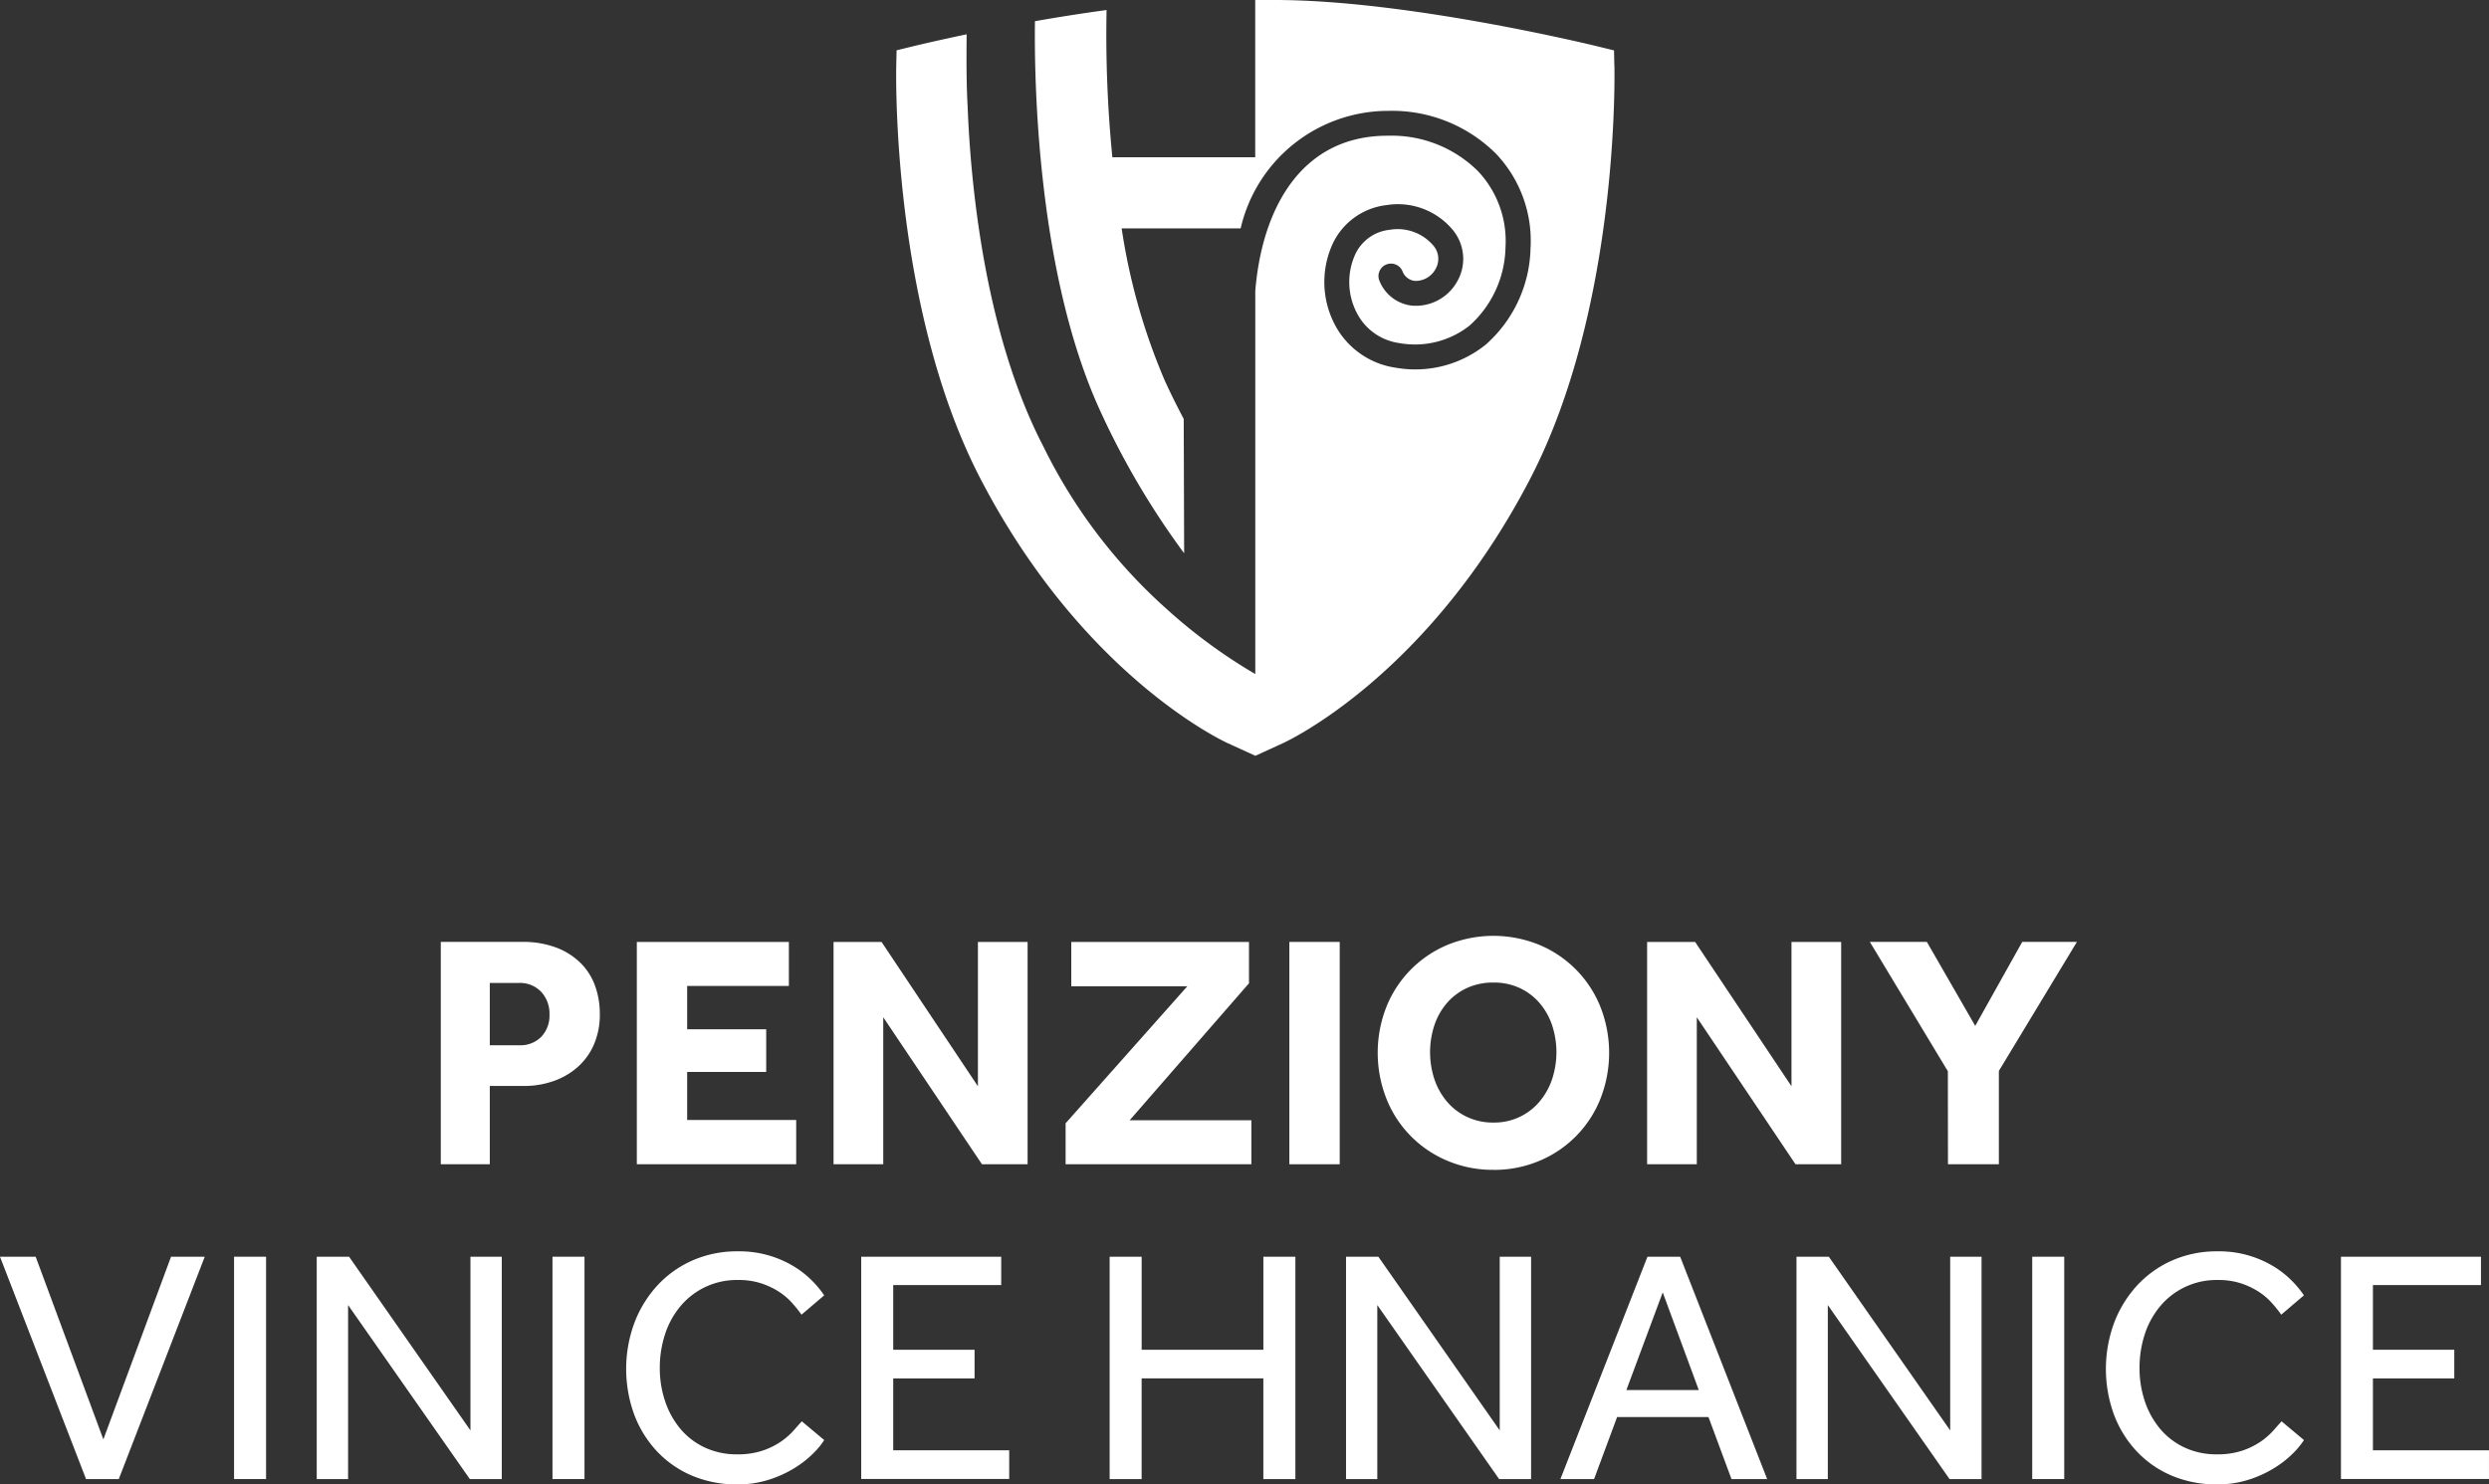
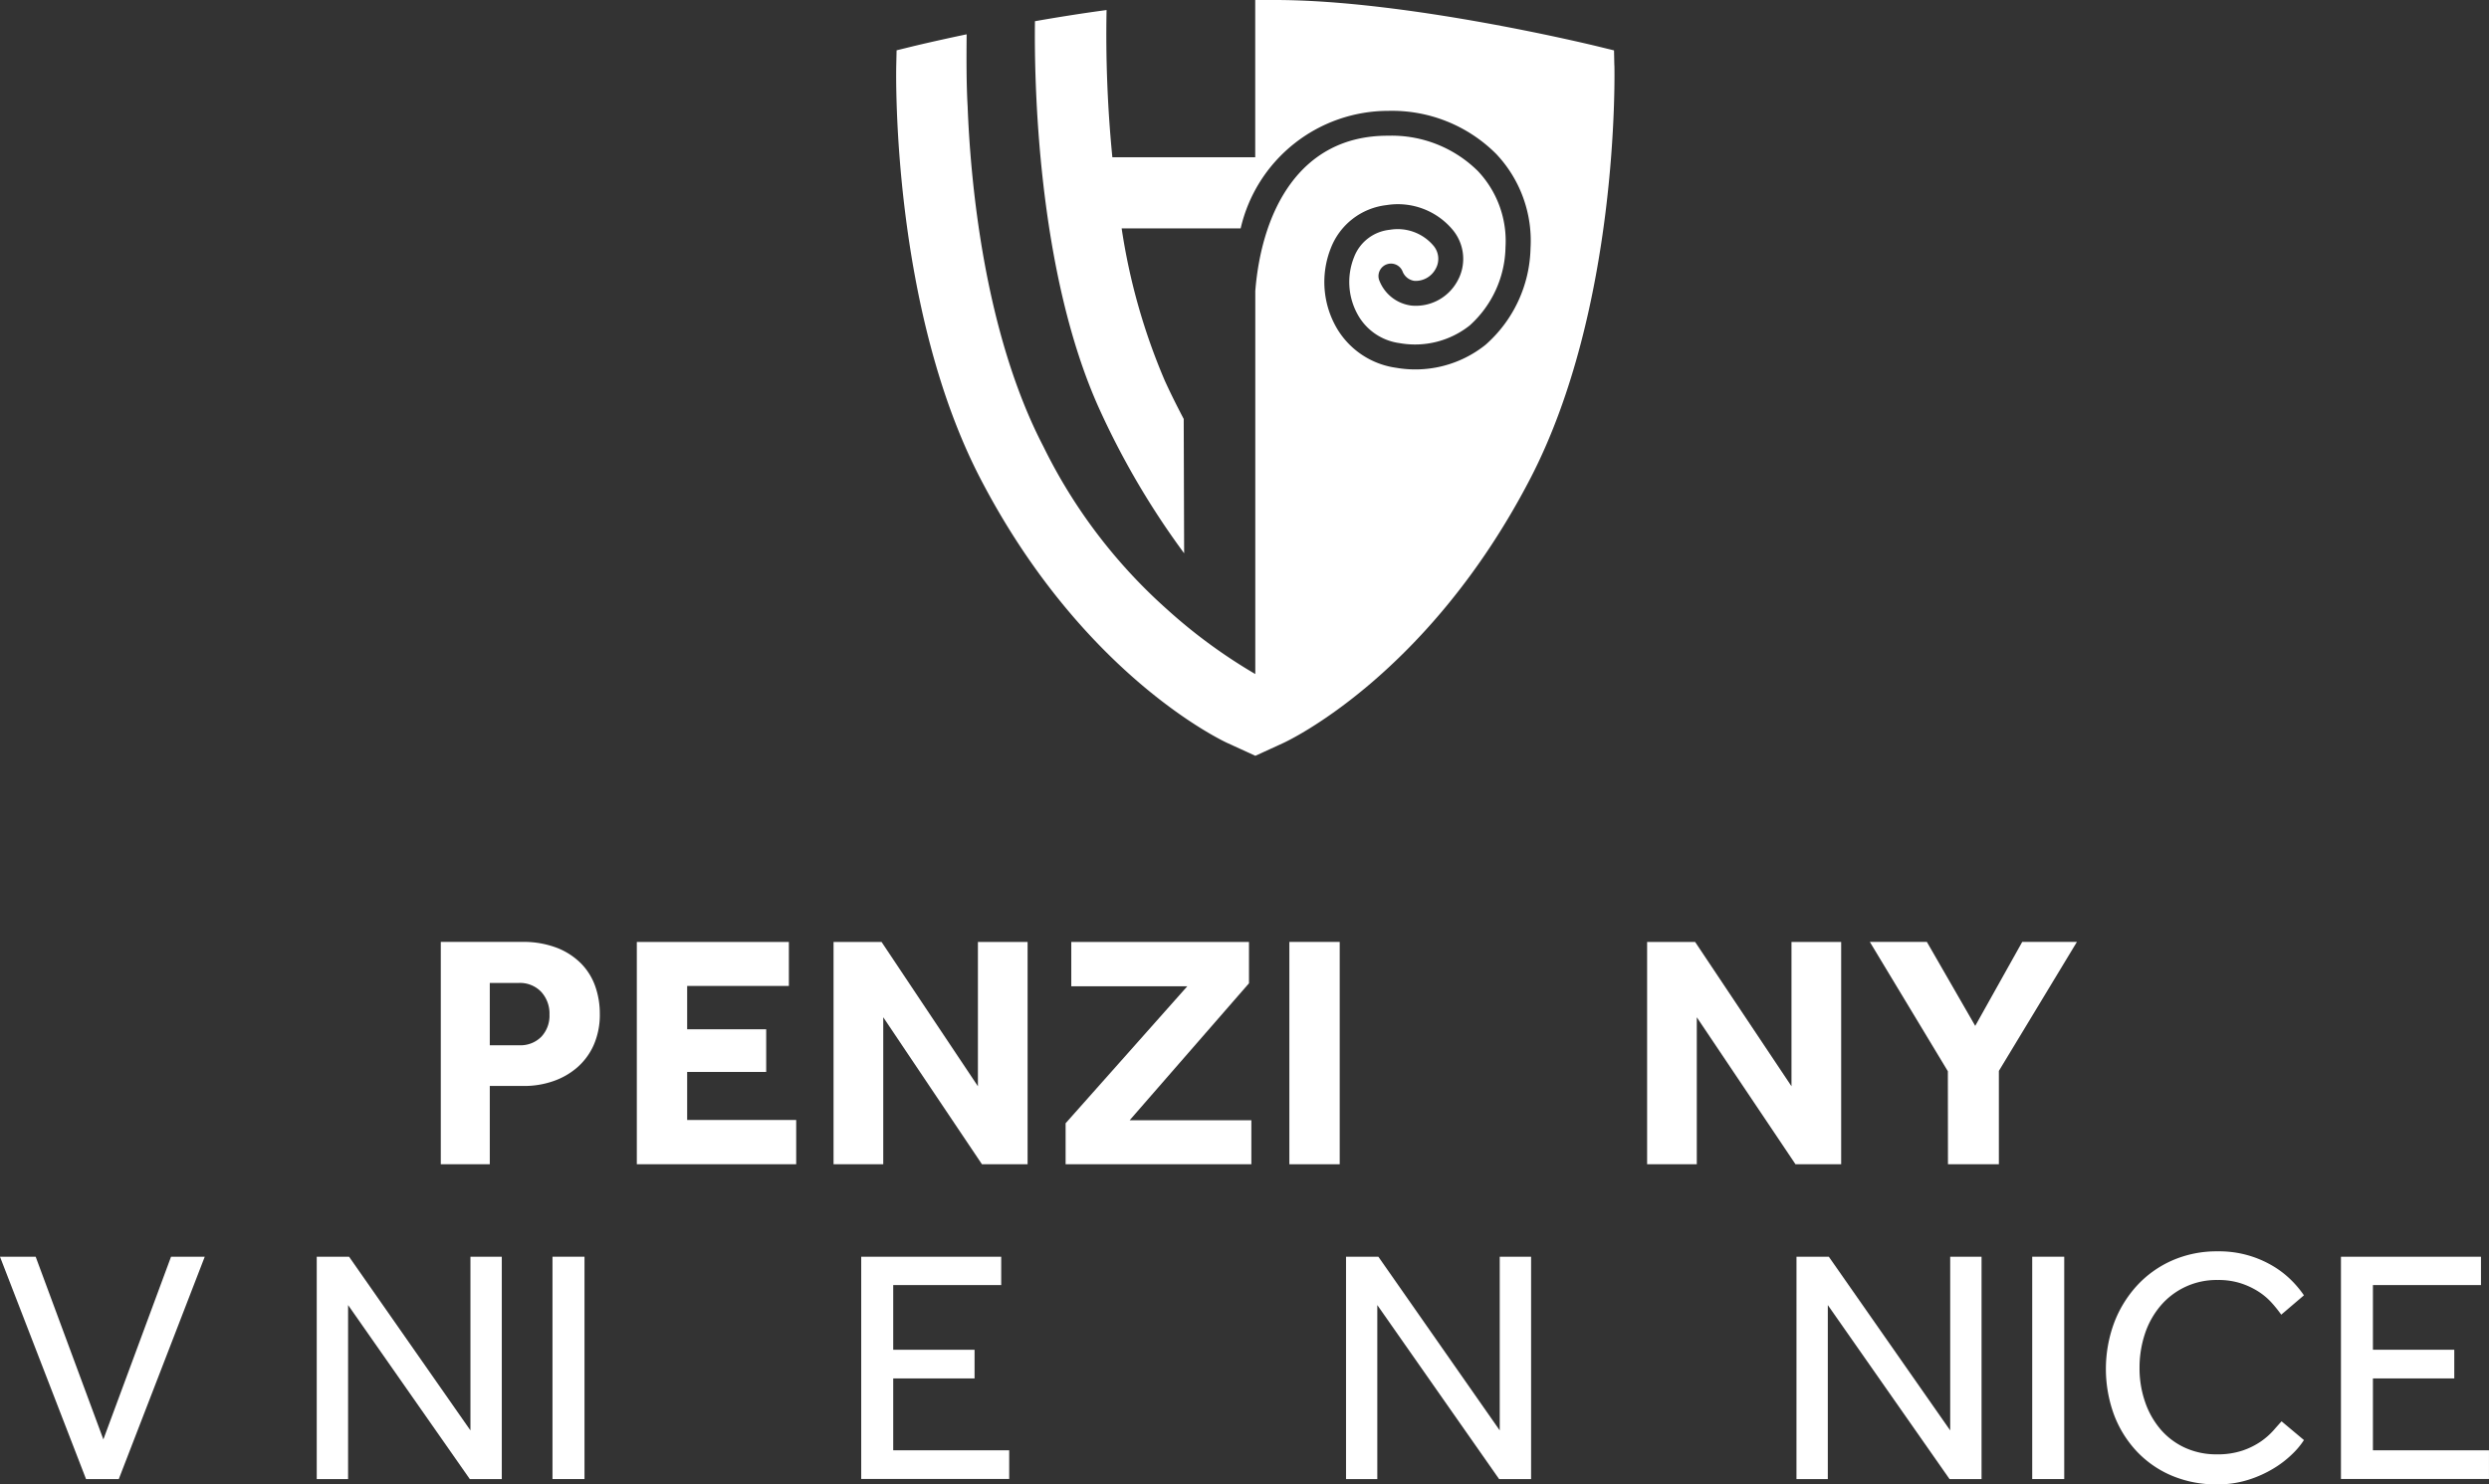
<svg xmlns="http://www.w3.org/2000/svg" id="Group_213" data-name="Group 213" width="117.339" height="70" viewBox="0 0 117.339 70">
  <rect x="0" y="0" width="117.339" height="70" fill="#333333" stroke="none" />
  <defs>
    <clipPath id="clip-path">
      <rect id="Rectangle_35" data-name="Rectangle 35" width="117.339" height="70" fill="#fff" />
    </clipPath>
  </defs>
  <g id="Group_52" data-name="Group 52" transform="translate(0 0)" clip-path="url(#clip-path)">
    <path id="Path_67" data-name="Path 67" d="M85.805,3.082l-.015-.706L85.1,2.207C84.734,2.117,76.041,0,69.8,0h-.925V7.416H62.14A58.943,58.943,0,0,1,61.867.473C60.7.63,59.553.813,58.491,1c-.036,2.589.067,11.8,3.068,18.357a37.606,37.606,0,0,0,3.965,6.734l-.02-6.335c-.3-.571-.6-1.166-.886-1.792a29.139,29.139,0,0,1-2.04-7.193h5.61A7.143,7.143,0,0,1,75.15,5.228a6.939,6.939,0,0,1,5.086,2.032,5.957,5.957,0,0,1,1.618,4.446,6.246,6.246,0,0,1-2.117,4.55,5.293,5.293,0,0,1-4.219,1.087,3.862,3.862,0,0,1-2.8-1.871,4.327,4.327,0,0,1-.28-3.768,3.207,3.207,0,0,1,2.624-2.032,3.363,3.363,0,0,1,3.159,1.211,2.139,2.139,0,0,1,.166,2.406,2.231,2.231,0,0,1-2.131,1.123,1.87,1.87,0,0,1-1.547-1.23.589.589,0,0,1,1.117-.371.7.7,0,0,0,.568.435,1.069,1.069,0,0,0,.976-.549.959.959,0,0,0-.1-1.12,2.21,2.21,0,0,0-2.051-.741,2.019,2.019,0,0,0-1.683,1.286,3.158,3.158,0,0,0,.193,2.752,2.656,2.656,0,0,0,1.948,1.306,4.147,4.147,0,0,0,3.305-.829,5.082,5.082,0,0,0,1.692-3.7,4.8,4.8,0,0,0-1.3-3.582A5.775,5.775,0,0,0,75.145,6.4h-.027c-4.191,0-5.945,3.617-6.24,7.326v18.06a25.031,25.031,0,0,1-4.153-3.045,24.983,24.983,0,0,1-5.835-7.682c-2.836-5.456-3.447-12.694-3.573-16.051-.059-.99-.058-2.238-.046-3.39-1.5.315-2.5.557-2.616.586l-.687.169-.016.706c-.011.464-.207,11.461,3.978,19.512,4.8,9.233,11.362,12.323,11.639,12.45l1.312.6,1.311-.6c.277-.127,6.84-3.217,11.639-12.451,4.184-8.05,3.987-19.047,3.977-19.511" transform="translate(-9.7 0)" fill="#fff" />
    <path id="Path_68" data-name="Path 68" d="M25.552,54.617h3.82a4.4,4.4,0,0,1,1.666.283,3.283,3.283,0,0,1,1.14.747,2.907,2.907,0,0,1,.66,1.076A3.868,3.868,0,0,1,33.049,58a3.55,3.55,0,0,1-.29,1.485,3.043,3.043,0,0,1-.786,1.061,3.427,3.427,0,0,1-1.139.644,4.139,4.139,0,0,1-1.352.22H27.862V65.1h-2.31Zm3.694,4.873a1.38,1.38,0,0,0,1.045-.4,1.445,1.445,0,0,0,.385-1.045,1.507,1.507,0,0,0-.394-1.077,1.379,1.379,0,0,0-1.052-.416H27.862V59.49Z" transform="translate(-4.772 -10.199)" fill="#fff" />
    <path id="Path_69" data-name="Path 69" d="M36.916,54.618h7.168v2.075H39.289v2.044h3.726v2.012H39.289v2.264h5.14V65.1H36.916Z" transform="translate(-6.894 -10.199)" fill="#fff" />
    <path id="Path_70" data-name="Path 70" d="M48.319,54.618h2.263l4.543,6.806V54.618h2.342V65.1H55.314L50.662,58.17V65.1H48.319Z" transform="translate(-9.023 -10.199)" fill="#fff" />
    <path id="Path_71" data-name="Path 71" d="M61.771,63.169l5.738-6.461H62.038v-2.09h8.378v1.949L64.79,63.027h5.738V65.1H61.771Z" transform="translate(-11.535 -10.199)" fill="#fff" />
    <rect id="Rectangle_31" data-name="Rectangle 31" width="2.374" height="10.485" transform="translate(60.784 44.418)" fill="#fff" />
-     <path id="Path_72" data-name="Path 72" d="M85.318,65.3a5.464,5.464,0,0,1-2.162-.424,5.276,5.276,0,0,1-2.877-2.916,5.919,5.919,0,0,1,0-4.362,5.3,5.3,0,0,1,2.877-2.908,5.716,5.716,0,0,1,4.323,0A5.3,5.3,0,0,1,90.356,57.6a5.919,5.919,0,0,1,0,4.362,5.276,5.276,0,0,1-2.877,2.916,5.469,5.469,0,0,1-2.162.424m0-2.232a2.773,2.773,0,0,0,2.177-.991,3.232,3.232,0,0,0,.589-1.053,4.057,4.057,0,0,0,0-2.546,3.151,3.151,0,0,0-.589-1.045,2.791,2.791,0,0,0-.935-.708,2.873,2.873,0,0,0-1.242-.259,2.922,2.922,0,0,0-1.249.259,2.758,2.758,0,0,0-.943.708,3.138,3.138,0,0,0-.59,1.045,4.073,4.073,0,0,0,0,2.546,3.218,3.218,0,0,0,.59,1.053,2.778,2.778,0,0,0,.943.723,2.843,2.843,0,0,0,1.249.268" transform="translate(-14.913 -10.134)" fill="#fff" />
    <path id="Path_73" data-name="Path 73" d="M95.48,54.618h2.263l4.543,6.806V54.618h2.342V65.1h-2.154L97.822,58.17V65.1H95.48Z" transform="translate(-17.83 -10.199)" fill="#fff" />
    <path id="Path_74" data-name="Path 74" d="M112.069,60.716l-3.678-6.1h2.688l2.28,3.961,2.216-3.961h2.578L114.474,60.7v4.4h-2.4Z" transform="translate(-20.241 -10.199)" fill="#fff" />
    <path id="Path_75" data-name="Path 75" d="M0,72.872H1.682l3.191,8.614,3.19-8.614H9.652L5.6,83.356H4.056Z" transform="translate(0 -13.608)" fill="#fff" />
-     <rect id="Rectangle_32" data-name="Rectangle 32" width="1.509" height="10.485" transform="translate(11.034 59.263)" fill="#fff" />
    <path id="Path_76" data-name="Path 76" d="M18.361,72.872h1.525l5.721,8.19v-8.19h1.478V83.356H25.577l-5.738-8.205v8.205H18.361Z" transform="translate(-3.429 -13.608)" fill="#fff" />
    <rect id="Rectangle_33" data-name="Rectangle 33" width="1.509" height="10.485" transform="translate(26.046 59.263)" fill="#fff" />
-     <path id="Path_77" data-name="Path 77" d="M45.634,81.459a3.665,3.665,0,0,1-.534.644,4.824,4.824,0,0,1-.881.684,5.392,5.392,0,0,1-1.195.542,4.779,4.779,0,0,1-1.492.22,5.36,5.36,0,0,1-2.123-.409A4.875,4.875,0,0,1,37.759,82a5.207,5.207,0,0,1-1.077-1.729,6.286,6.286,0,0,1,0-4.331,5.462,5.462,0,0,1,1.077-1.761,4.983,4.983,0,0,1,1.658-1.187,5.2,5.2,0,0,1,2.145-.433,4.949,4.949,0,0,1,2.649.716,4.447,4.447,0,0,1,.849.668,4.8,4.8,0,0,1,.573.691l-1.069.912a6.292,6.292,0,0,0-.448-.558,3.071,3.071,0,0,0-.621-.527,3.626,3.626,0,0,0-.834-.393,3.421,3.421,0,0,0-1.084-.157,3.452,3.452,0,0,0-2.712,1.226,3.948,3.948,0,0,0-.731,1.321,5.064,5.064,0,0,0-.251,1.6,4.84,4.84,0,0,0,.259,1.595,3.973,3.973,0,0,0,.731,1.3,3.361,3.361,0,0,0,1.148.865,3.533,3.533,0,0,0,1.509.314,3.664,3.664,0,0,0,1.217-.181,3.5,3.5,0,0,0,.864-.432,3.366,3.366,0,0,0,.582-.512q.227-.259.385-.432Z" transform="translate(-6.778 -13.55)" fill="#fff" />
    <path id="Path_78" data-name="Path 78" d="M49.923,72.872h6.6v1.336H51.432v3.05h3.835v1.352H51.432V82H56.9v1.352H49.923Z" transform="translate(-9.323 -13.608)" fill="#fff" />
-     <path id="Path_79" data-name="Path 79" d="M64.323,72.872h1.509v4.386h5.738V72.872h1.509V83.356H71.569V78.609H65.831v4.747H64.323Z" transform="translate(-12.011 -13.608)" fill="#fff" />
    <path id="Path_80" data-name="Path 80" d="M78.026,72.872h1.525l5.721,8.19v-8.19H86.75V83.356H85.242L79.5,75.151v8.205H78.026Z" transform="translate(-14.57 -13.608)" fill="#fff" />
-     <path id="Path_81" data-name="Path 81" d="M94.557,72.872H96.1l4.1,10.484H98.518l-1.084-2.924H93.126l-1.085,2.924H90.454Zm2.42,6.287-1.7-4.606-1.714,4.606Z" transform="translate(-16.891 -13.608)" fill="#fff" />
    <path id="Path_82" data-name="Path 82" d="M104.138,72.872h1.525l5.721,8.19v-8.19h1.478V83.356h-1.509l-5.738-8.205v8.205h-1.478Z" transform="translate(-19.446 -13.608)" fill="#fff" />
    <rect id="Rectangle_34" data-name="Rectangle 34" width="1.509" height="10.485" transform="translate(95.805 59.263)" fill="#fff" />
    <path id="Path_83" data-name="Path 83" d="M131.411,81.459a3.664,3.664,0,0,1-.534.644,4.823,4.823,0,0,1-.881.684,5.392,5.392,0,0,1-1.195.542,4.779,4.779,0,0,1-1.492.22,5.36,5.36,0,0,1-2.123-.409A4.875,4.875,0,0,1,123.536,82a5.207,5.207,0,0,1-1.077-1.729,6.286,6.286,0,0,1,0-4.331,5.462,5.462,0,0,1,1.077-1.761,4.983,4.983,0,0,1,1.658-1.187,5.2,5.2,0,0,1,2.145-.433,4.949,4.949,0,0,1,2.649.716,4.448,4.448,0,0,1,.849.668,4.8,4.8,0,0,1,.573.691l-1.069.912a6.292,6.292,0,0,0-.448-.558,3.071,3.071,0,0,0-.621-.527,3.626,3.626,0,0,0-.834-.393,3.421,3.421,0,0,0-1.084-.157,3.452,3.452,0,0,0-2.712,1.226,3.963,3.963,0,0,0-.731,1.321,5.064,5.064,0,0,0-.251,1.6,4.84,4.84,0,0,0,.259,1.595,3.974,3.974,0,0,0,.731,1.3,3.361,3.361,0,0,0,1.148.865,3.533,3.533,0,0,0,1.509.314,3.664,3.664,0,0,0,1.217-.181,3.5,3.5,0,0,0,.865-.432,3.366,3.366,0,0,0,.582-.512q.227-.259.385-.432Z" transform="translate(-22.796 -13.55)" fill="#fff" />
    <path id="Path_84" data-name="Path 84" d="M135.7,72.872h6.6v1.336h-5.093v3.05h3.835v1.352h-3.835V82h5.471v1.352H135.7Z" transform="translate(-25.34 -13.608)" fill="#fff" />
  </g>
</svg>